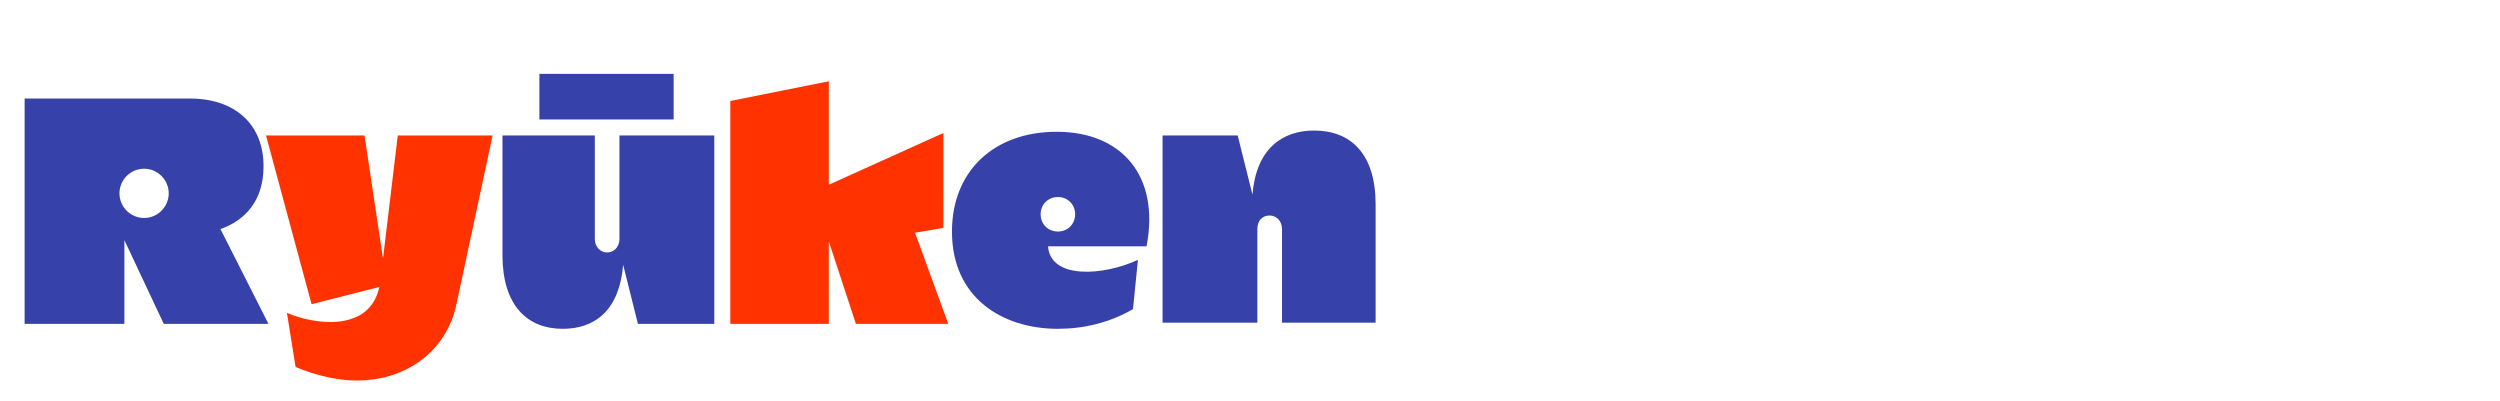
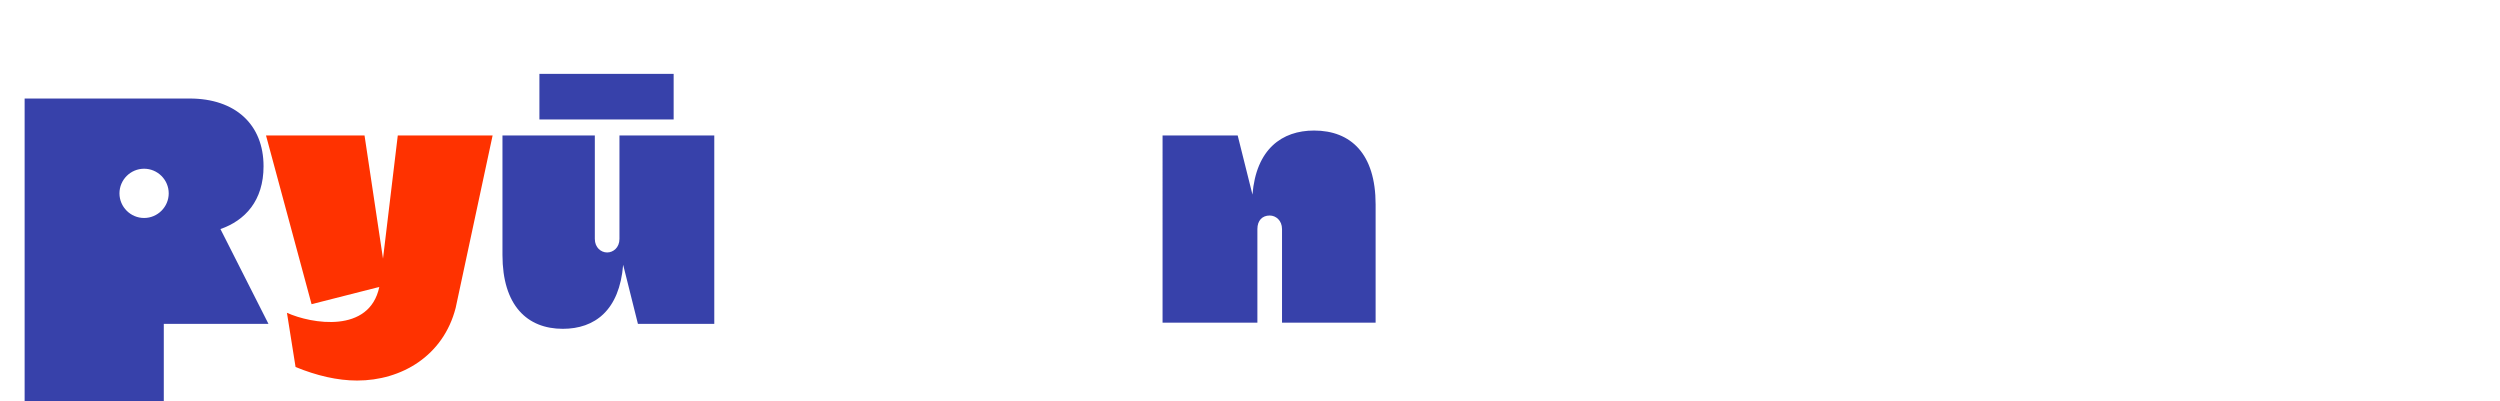
<svg xmlns="http://www.w3.org/2000/svg" version="1.1" id="Calque_1" x="0px" y="0px" viewBox="0 0 203 32.6" style="enable-background:new 0 0 203 32.6;" xml:space="preserve">
  <style type="text/css">
	.st0{fill:#3741AA;}
	.st1{fill:#FF3200;}
</style>
  <g>
-     <path class="st0" d="M21.4,13.5c0,2.8-1.5,4.4-3.5,5.1l3.9,7.7h-8.5l-3.2-6.8v6.8H2V8h13.4C19.1,8,21.4,10.1,21.4,13.5z M13.7,15.7   c0-1.1-0.9-2-2-2s-2,0.9-2,2c0,1.1,0.9,2,2,2S13.7,16.8,13.7,15.7z" />
+     <path class="st0" d="M21.4,13.5c0,2.8-1.5,4.4-3.5,5.1l3.9,7.7h-8.5v6.8H2V8h13.4C19.1,8,21.4,10.1,21.4,13.5z M13.7,15.7   c0-1.1-0.9-2-2-2s-2,0.9-2,2c0,1.1,0.9,2,2,2S13.7,16.8,13.7,15.7z" />
    <path class="st1" d="M29.6,11l1.5,10l1.2-10h7.7l-3,14c-1,3.9-4.4,5.9-8,5.9c-1.6,0-3.3-0.4-5-1.1l-0.7-4.4c2,0.9,6.7,1.7,7.5-2.1   l-5.5,1.4L21.6,11H29.6z" />
    <path class="st0" d="M58,26.3h-6.2l-1.2-4.8c-0.3,3.7-2.3,5.2-4.9,5.2c-2.9,0-4.9-1.9-4.9-6V11h7.5v8.4c0,0.7,0.5,1.1,1,1.1   s1-0.4,1-1.1V11H58V26.3z M43.8,6h10.9v3.7H43.8V6z" />
-     <path class="st1" d="M59.3,8.2l8-1.6v8.4l9.3-4.2v7.7l-2.3,0.4l2.7,7.4h-7.5l-2.2-6.7v6.7h-8V8.2z" />
-     <path class="st0" d="M85.8,10.7c5.3,0,8.4,3.6,7.3,9.3h-8c0.2,2.7,4.5,2.4,7.3,1.1l-0.4,4c-1.9,1.1-4,1.6-6.1,1.6   c-4.5,0-8.6-2.5-8.6-7.9C77.3,13.9,80.7,10.7,85.8,10.7z M87.3,17.4c0-0.8-0.6-1.4-1.4-1.4c-0.8,0-1.4,0.6-1.4,1.4   c0,0.8,0.6,1.4,1.4,1.4C86.7,18.8,87.3,18.2,87.3,17.4z" />
    <path class="st0" d="M94.3,11h6.2l1.2,4.8c0.3-3.7,2.4-5.2,5-5.2c3,0,5,1.9,5,6v9.6h-7.6v-7.6c0-0.7-0.5-1.1-1-1.1   c-0.6,0-1,0.4-1,1.1v7.6h-7.7V11z" />
  </g>
</svg>